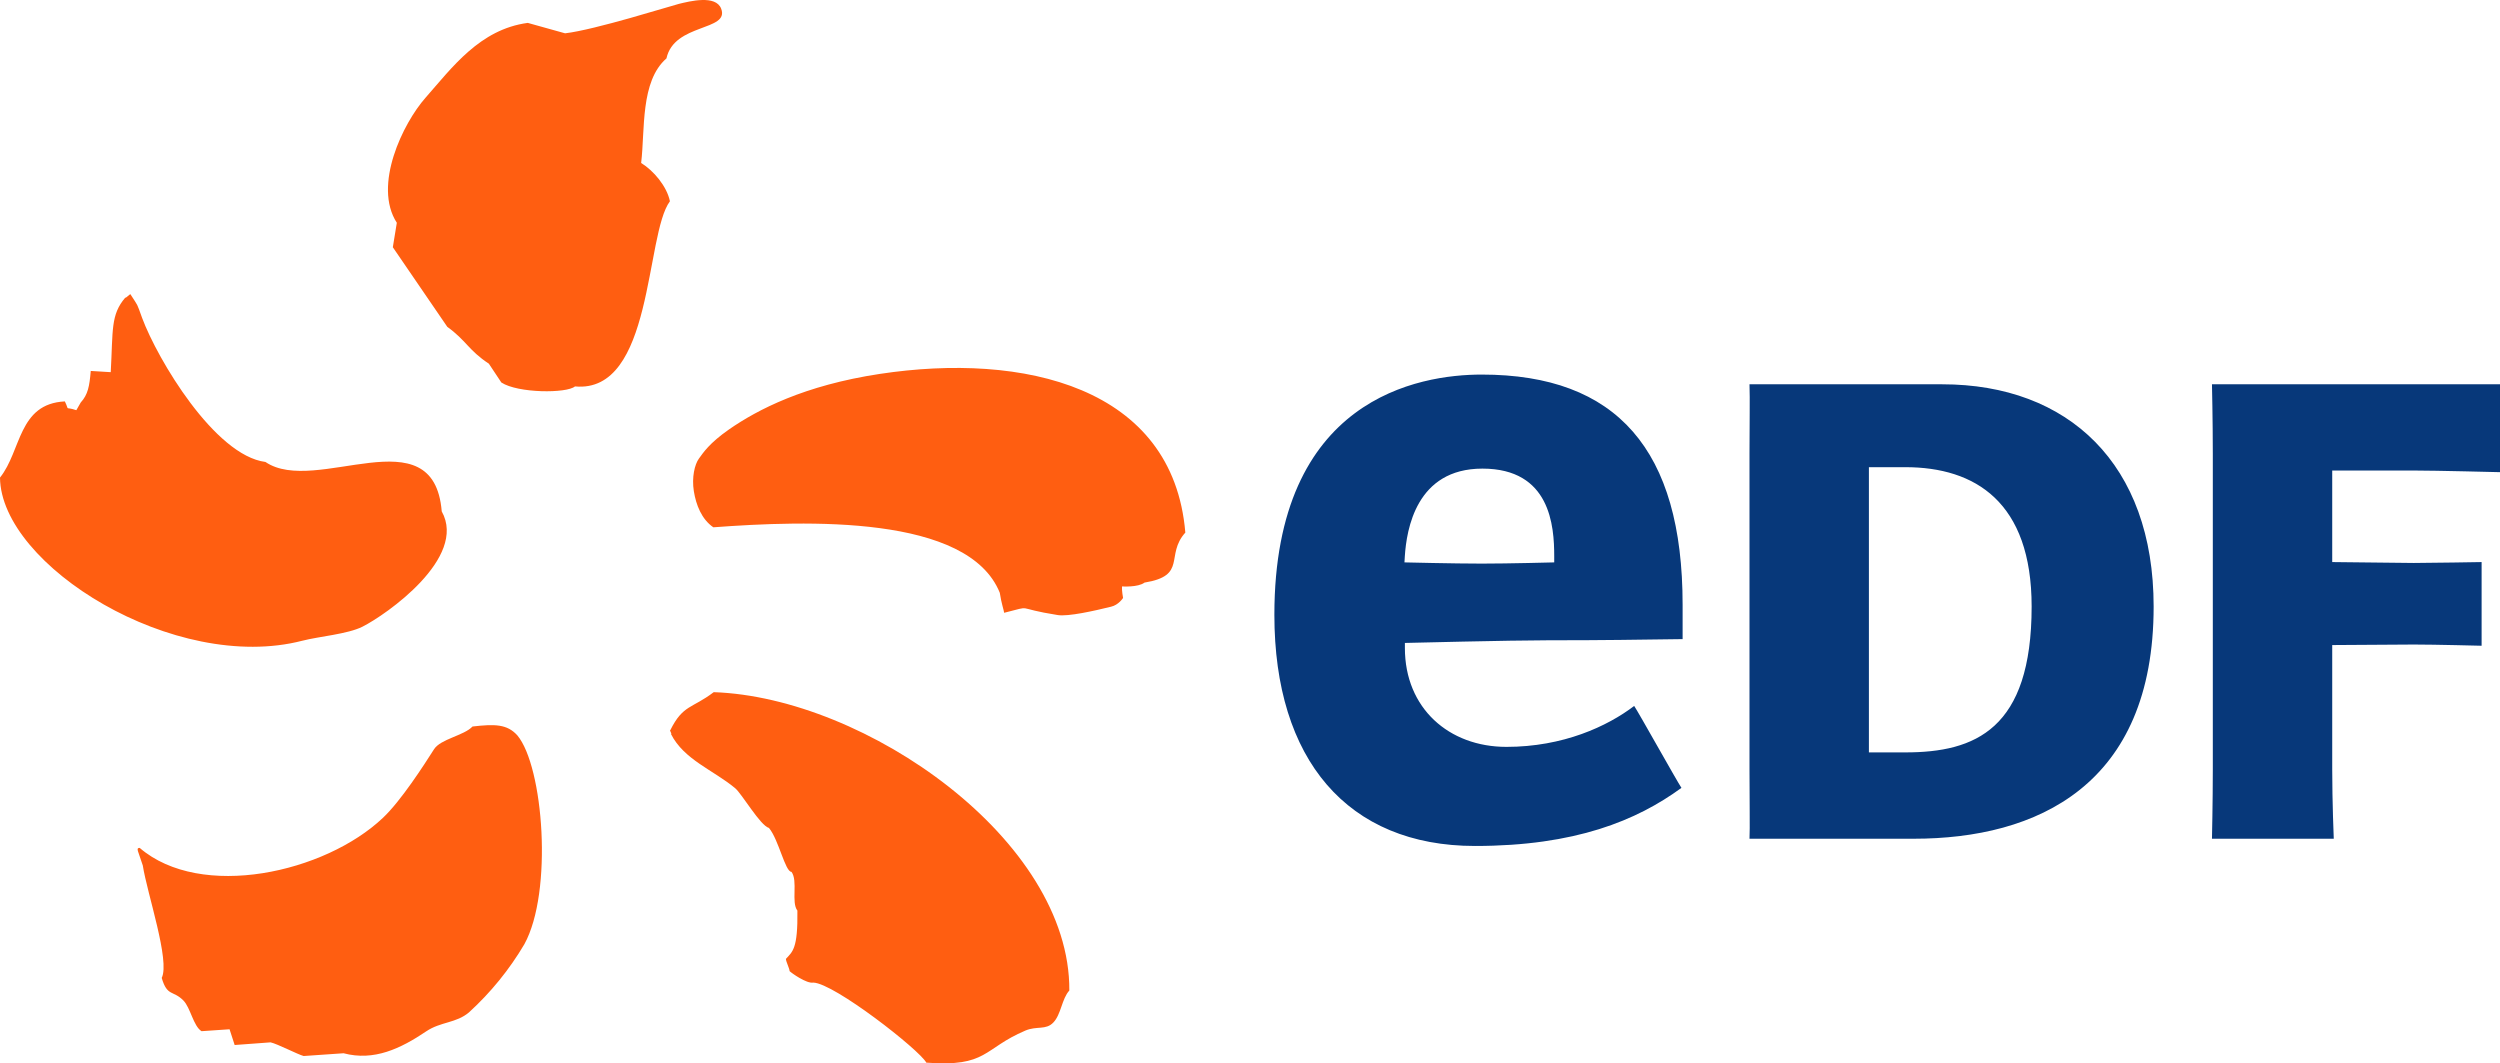
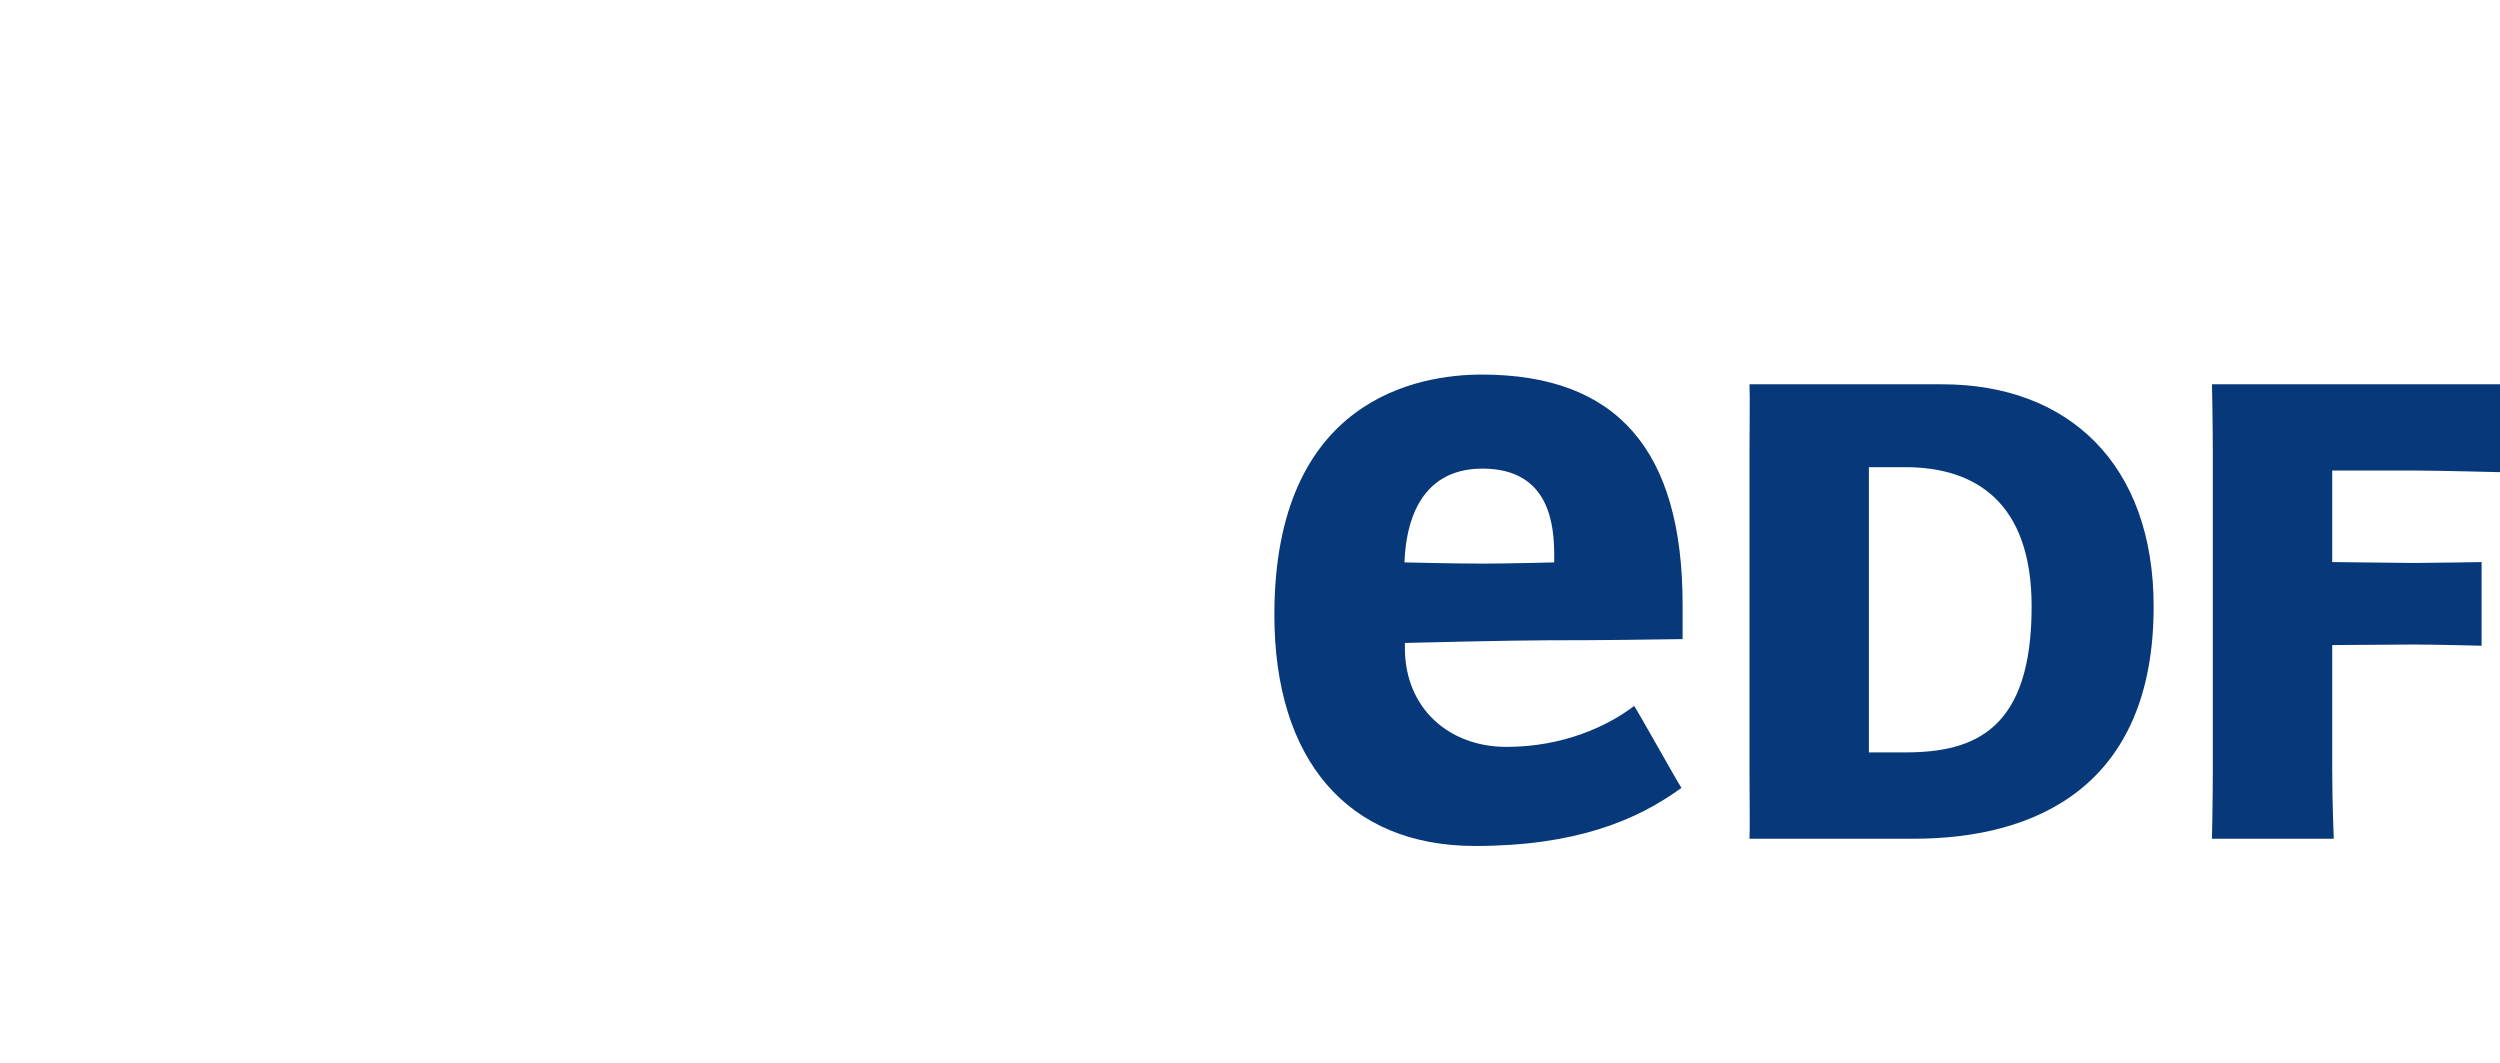
<svg xmlns="http://www.w3.org/2000/svg" id="Calque_1" viewBox="0 0 512 217.779">
  <defs>
    <style>      .st0 {        fill: #ff5e11;        fill-rule: evenodd;      }      .st1 {        fill: #07387a;      }    </style>
  </defs>
-   <path class="st0" d="M131.307,33.378c.817-6.805-.196-16.735,5.183-21.416,1.568-7.251,12.978-5.564,11.204-10.18-1.1-2.896-6.478-1.513-8.645-.991-1.633.403-17.301,5.346-23.322,6.032l-7.643-2.134c-9.821,1.317-15.493,9.146-20.959,15.352-4.595,5.215-10.79,17.943-5.858,25.586l-.817,5.008,11.16,16.31c3.854,2.766,4.355,4.812,8.503,7.534l2.559,3.854c3.397,2.221,13.381,2.254,15.08.806,16.092,1.503,14.339-31.085,19.446-37.922-.631-3.07-3.332-6.261-5.89-7.839ZM61.941,131.216c3.408-.882,9.233-1.339,12.282-2.864,4.856-2.439,21.558-14.111,16.245-23.616-1.644-20.034-25.815-3.103-36.104-10.126-10.409-1.339-22.113-21.046-25.249-29.473-1.219-3.353-.708-2.199-2.384-4.845.011-.261-1.067.925-1.056.642-3.049,3.549-2.515,6.642-2.994,15.286l-4.094-.25c-.261,3.136-.577,4.845-2.047,6.456-.283.534-.61,1.045-.904,1.579-2.58-.86-1.296.37-2.352-1.797-9.592.479-8.874,10.115-13.283,15.602.185,17.976,35.81,40.176,61.941,33.404h0ZM180.226,76.57c-15.537,2.352-25.042,7.306-30.911,11.367-4.094,2.864-5.291,4.78-6.173,5.977-.882,1.209-1.492,3.865-1.045,6.674.446,2.787,1.579,5.749,3.996,7.404,19.086-1.415,52.207-2.613,58.664,13.414.338,2.221.838,3.56.893,4.094,6.315-1.557,1.688-1.002,10.997.468,2.134.327,7.393-.849,10.877-1.709,1.59-.359,2.482-1.807,2.482-1.807,0,0-.294-1.524-.218-2.352,0,0,3.266.229,4.606-.784,8.83-1.437,4.181-5.585,8.362-10.245-2.515-29.963-33.251-36.931-62.529-32.5ZM146.169,141.755c-4.421,3.375-6.282,2.537-8.884,7.774-.25,0,.403.795.131.795,2.646,5.259,8.689,7.393,13.142,11.095,1.394,1.165,5.15,7.676,6.925,8.144,2.003,2.395,3.31,8.993,4.616,8.993,1.361,1.862-.109,6.239,1.208,7.937.109,7.839-.991,8.395-2.352,9.886,0,.555.751,1.982.751,2.504.359.37,3.506,2.624,4.867,2.352,4.268.131,21.743,13.773,23.137,16.397,12.532.947,11.617-2.885,20.273-6.565,2.341-1.002,4.203-.054,5.727-1.644,1.601-1.633,1.742-4.878,3.288-6.565.207-30.823-41.744-60.046-72.829-61.102ZM96.771,148.789c-1.742,1.862-6.544,2.548-7.883,4.66-2.047,3.223-6.761,10.55-10.452,14.034-11.879,11.269-37.291,16.941-49.834,6.163-.817.054-.338.523.642,3.604.915,5.836,5.618,19.533,3.876,23.028,1.132,3.876,2.308,2.472,4.431,4.616,1.459,1.459,2.047,5.259,3.724,6.293,1.916-.131,3.833-.25,5.738-.392l1.045,3.223c2.45-.196,4.899-.359,7.36-.544,1.383.305,5.553,2.472,6.772,2.798l8.177-.566c6.228,1.655,11.672-.947,16.941-4.497,2.94-1.982,6.141-1.655,8.754-3.887,4.444-4.058,8.261-8.755,11.323-13.936,5.912-10.735,3.909-36.442-1.448-42.8-2.08-2.286-4.562-2.33-9.167-1.797h0Z" />
  <path class="st1" d="M397.765,78.704c25.815,0,43.301,16.31,43.301,45.522,0,36.692-23.986,47.547-49.126,47.547h-33.643c.109-2.036,0-7.458,0-14.274v-64.543c0-6.794.109-11.127,0-14.263h39.468v.011ZM390.22,154.091c14.274,0,25.859-4.714,25.859-29.876,0-21.416-11.585-28.537-25.859-28.537h-7.469v58.413h7.469ZM477.638,157.499c0,6.816.316,14.274.316,14.274h-24.944s.174-7.458.174-14.274v-64.543c0-6.794-.174-14.263-.174-14.263h58.99v18.008s-13.185-.338-17.649-.338h-16.713v18.749l16.713.185c3.125,0,13.882-.185,13.882-.185v17.137s-9.549-.25-13.882-.25l-16.713.109v25.39ZM308.496,152.959c-11.748,0-20.774-7.905-20.774-20.24v-1.045s21.808-.544,29.201-.544c12.586,0,17.758-.12,27.677-.24v-7.034c0-31.716-13.457-47.144-41.145-47.144-12.771,0-42.462,4.791-42.462,49.213,0,29.626,14.96,47.329,41.101,47.329,20.534,0,33.132-5.226,42.267-11.9-1.023-1.546-8.678-15.276-9.679-16.778-5.498,4.181-14.535,8.384-26.185,8.384h0ZM287.711,113.872c.359-5.389,2.297-17.9,15.885-17.9,13.936,0,14.709,11.759,14.709,17.954v1.252s-9.298.25-14.862.25-15.809-.25-15.809-.25l.076-1.307Z" />
</svg>